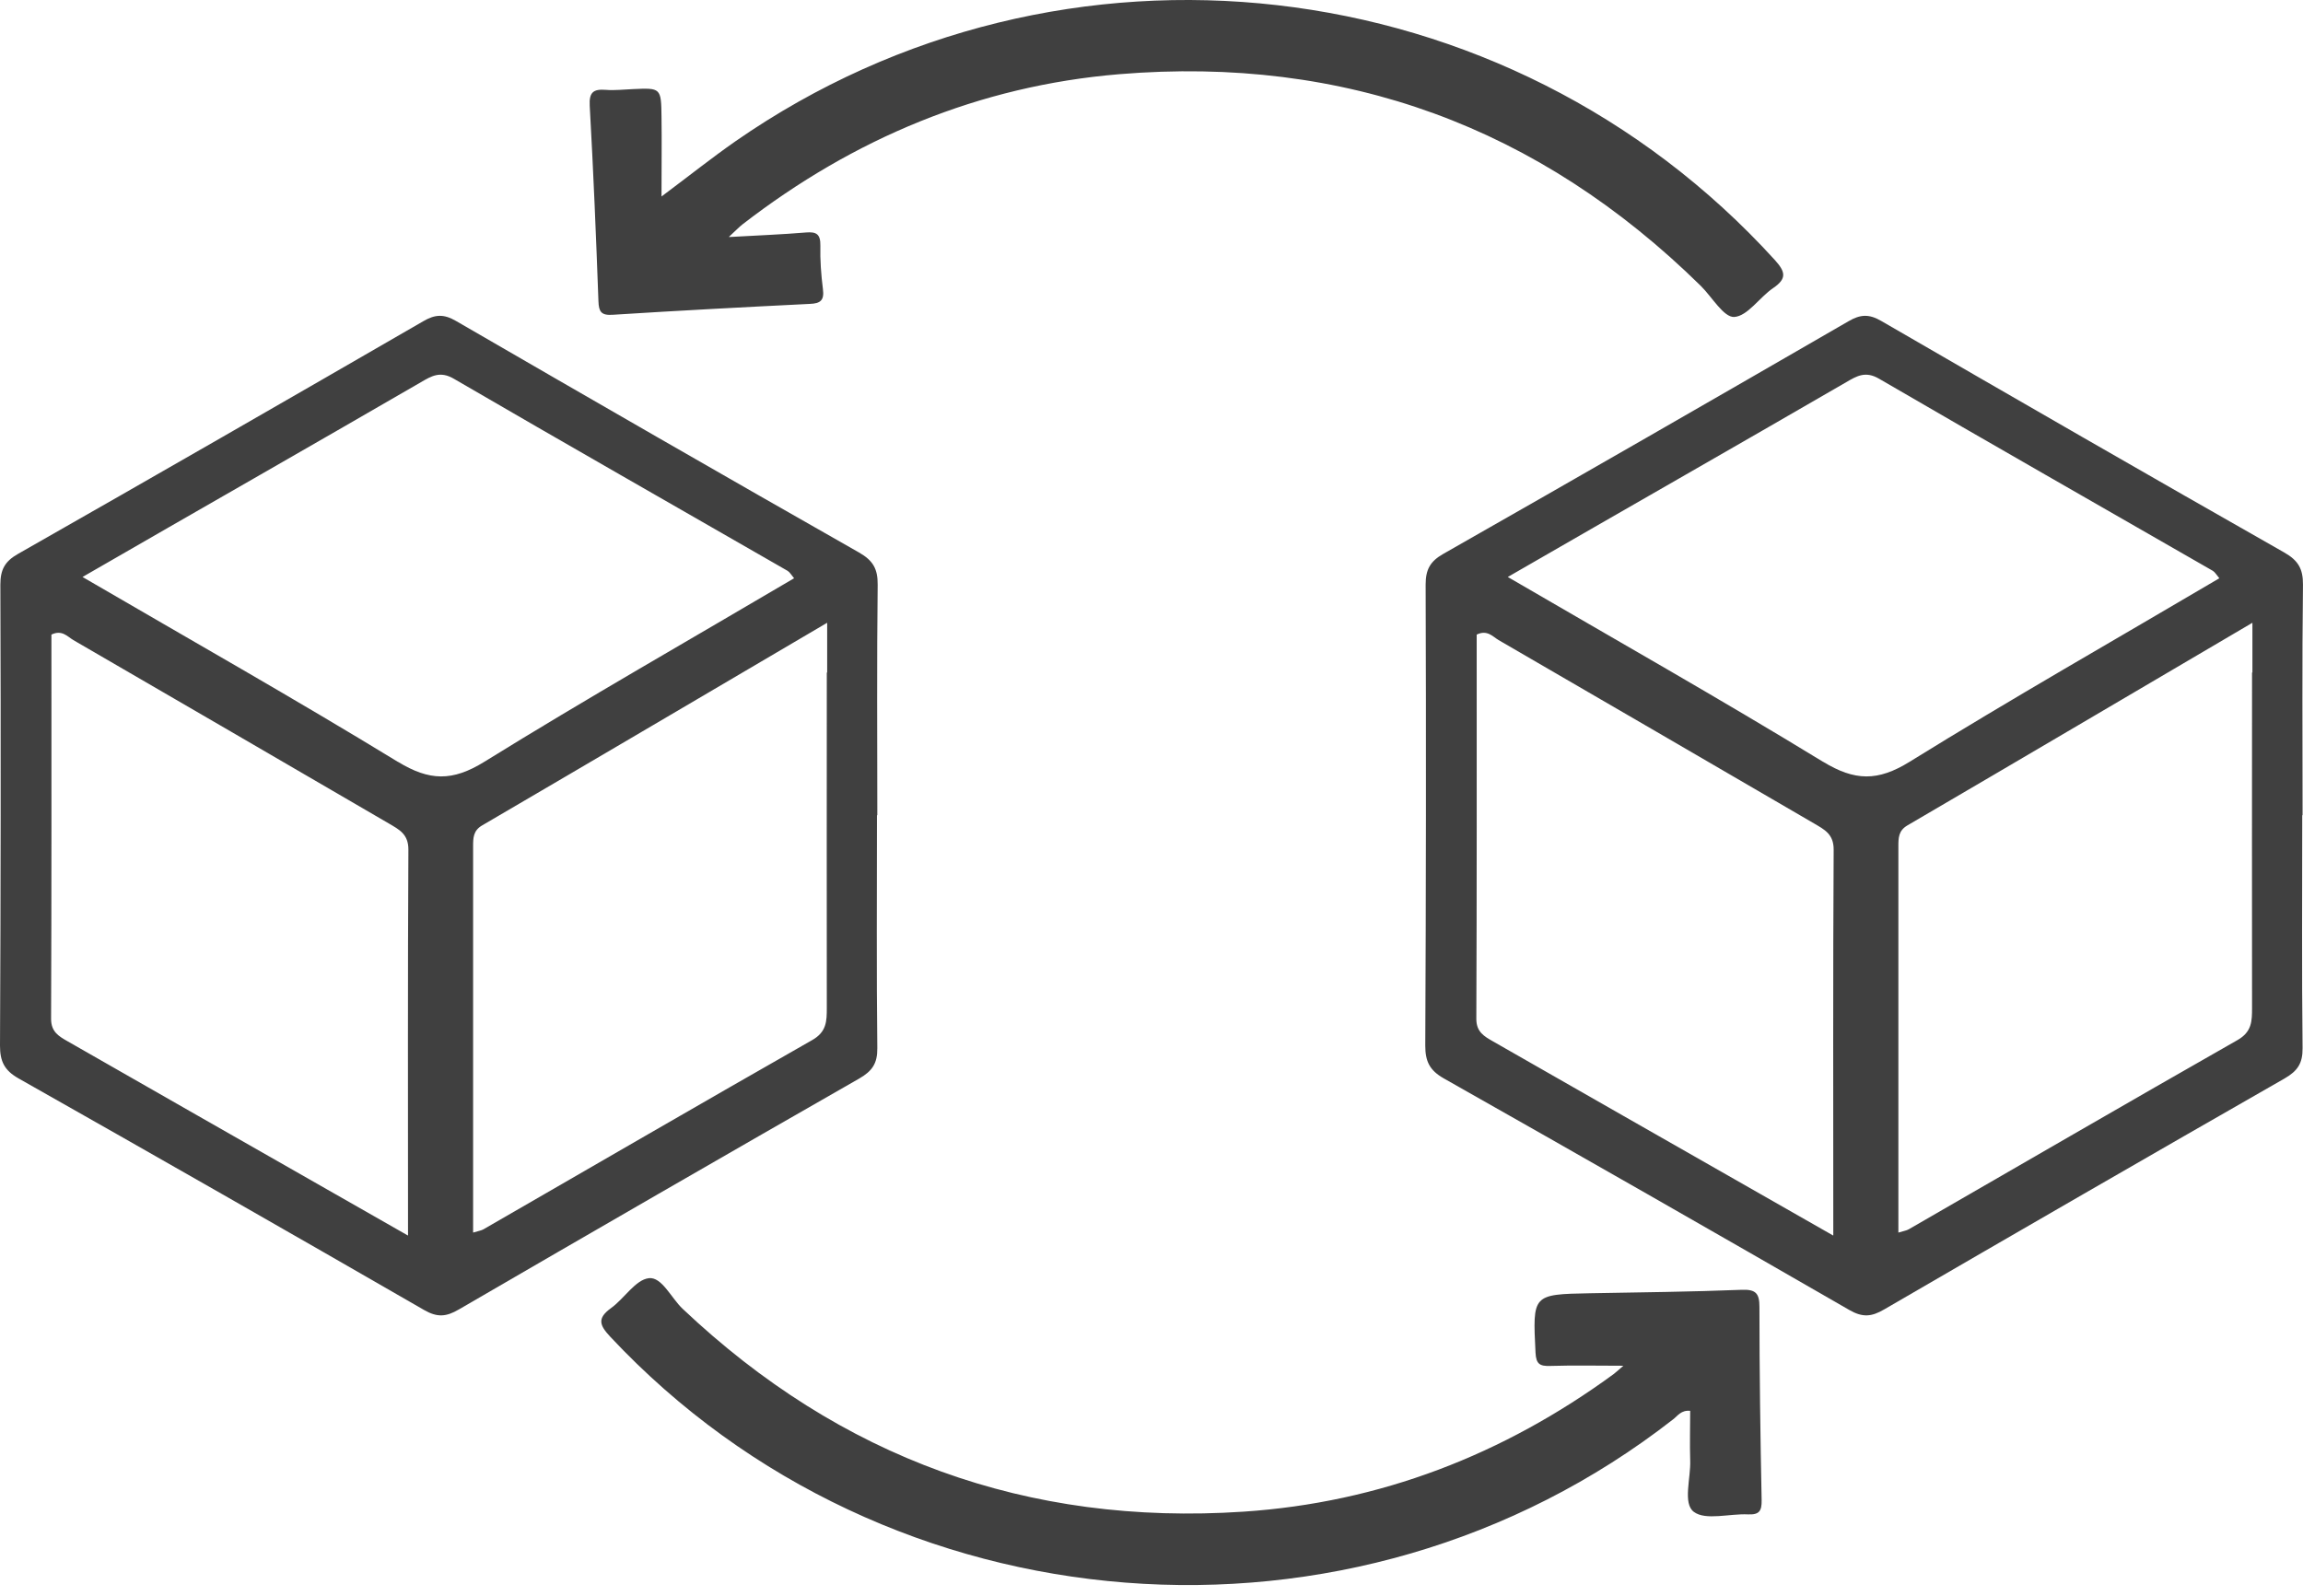
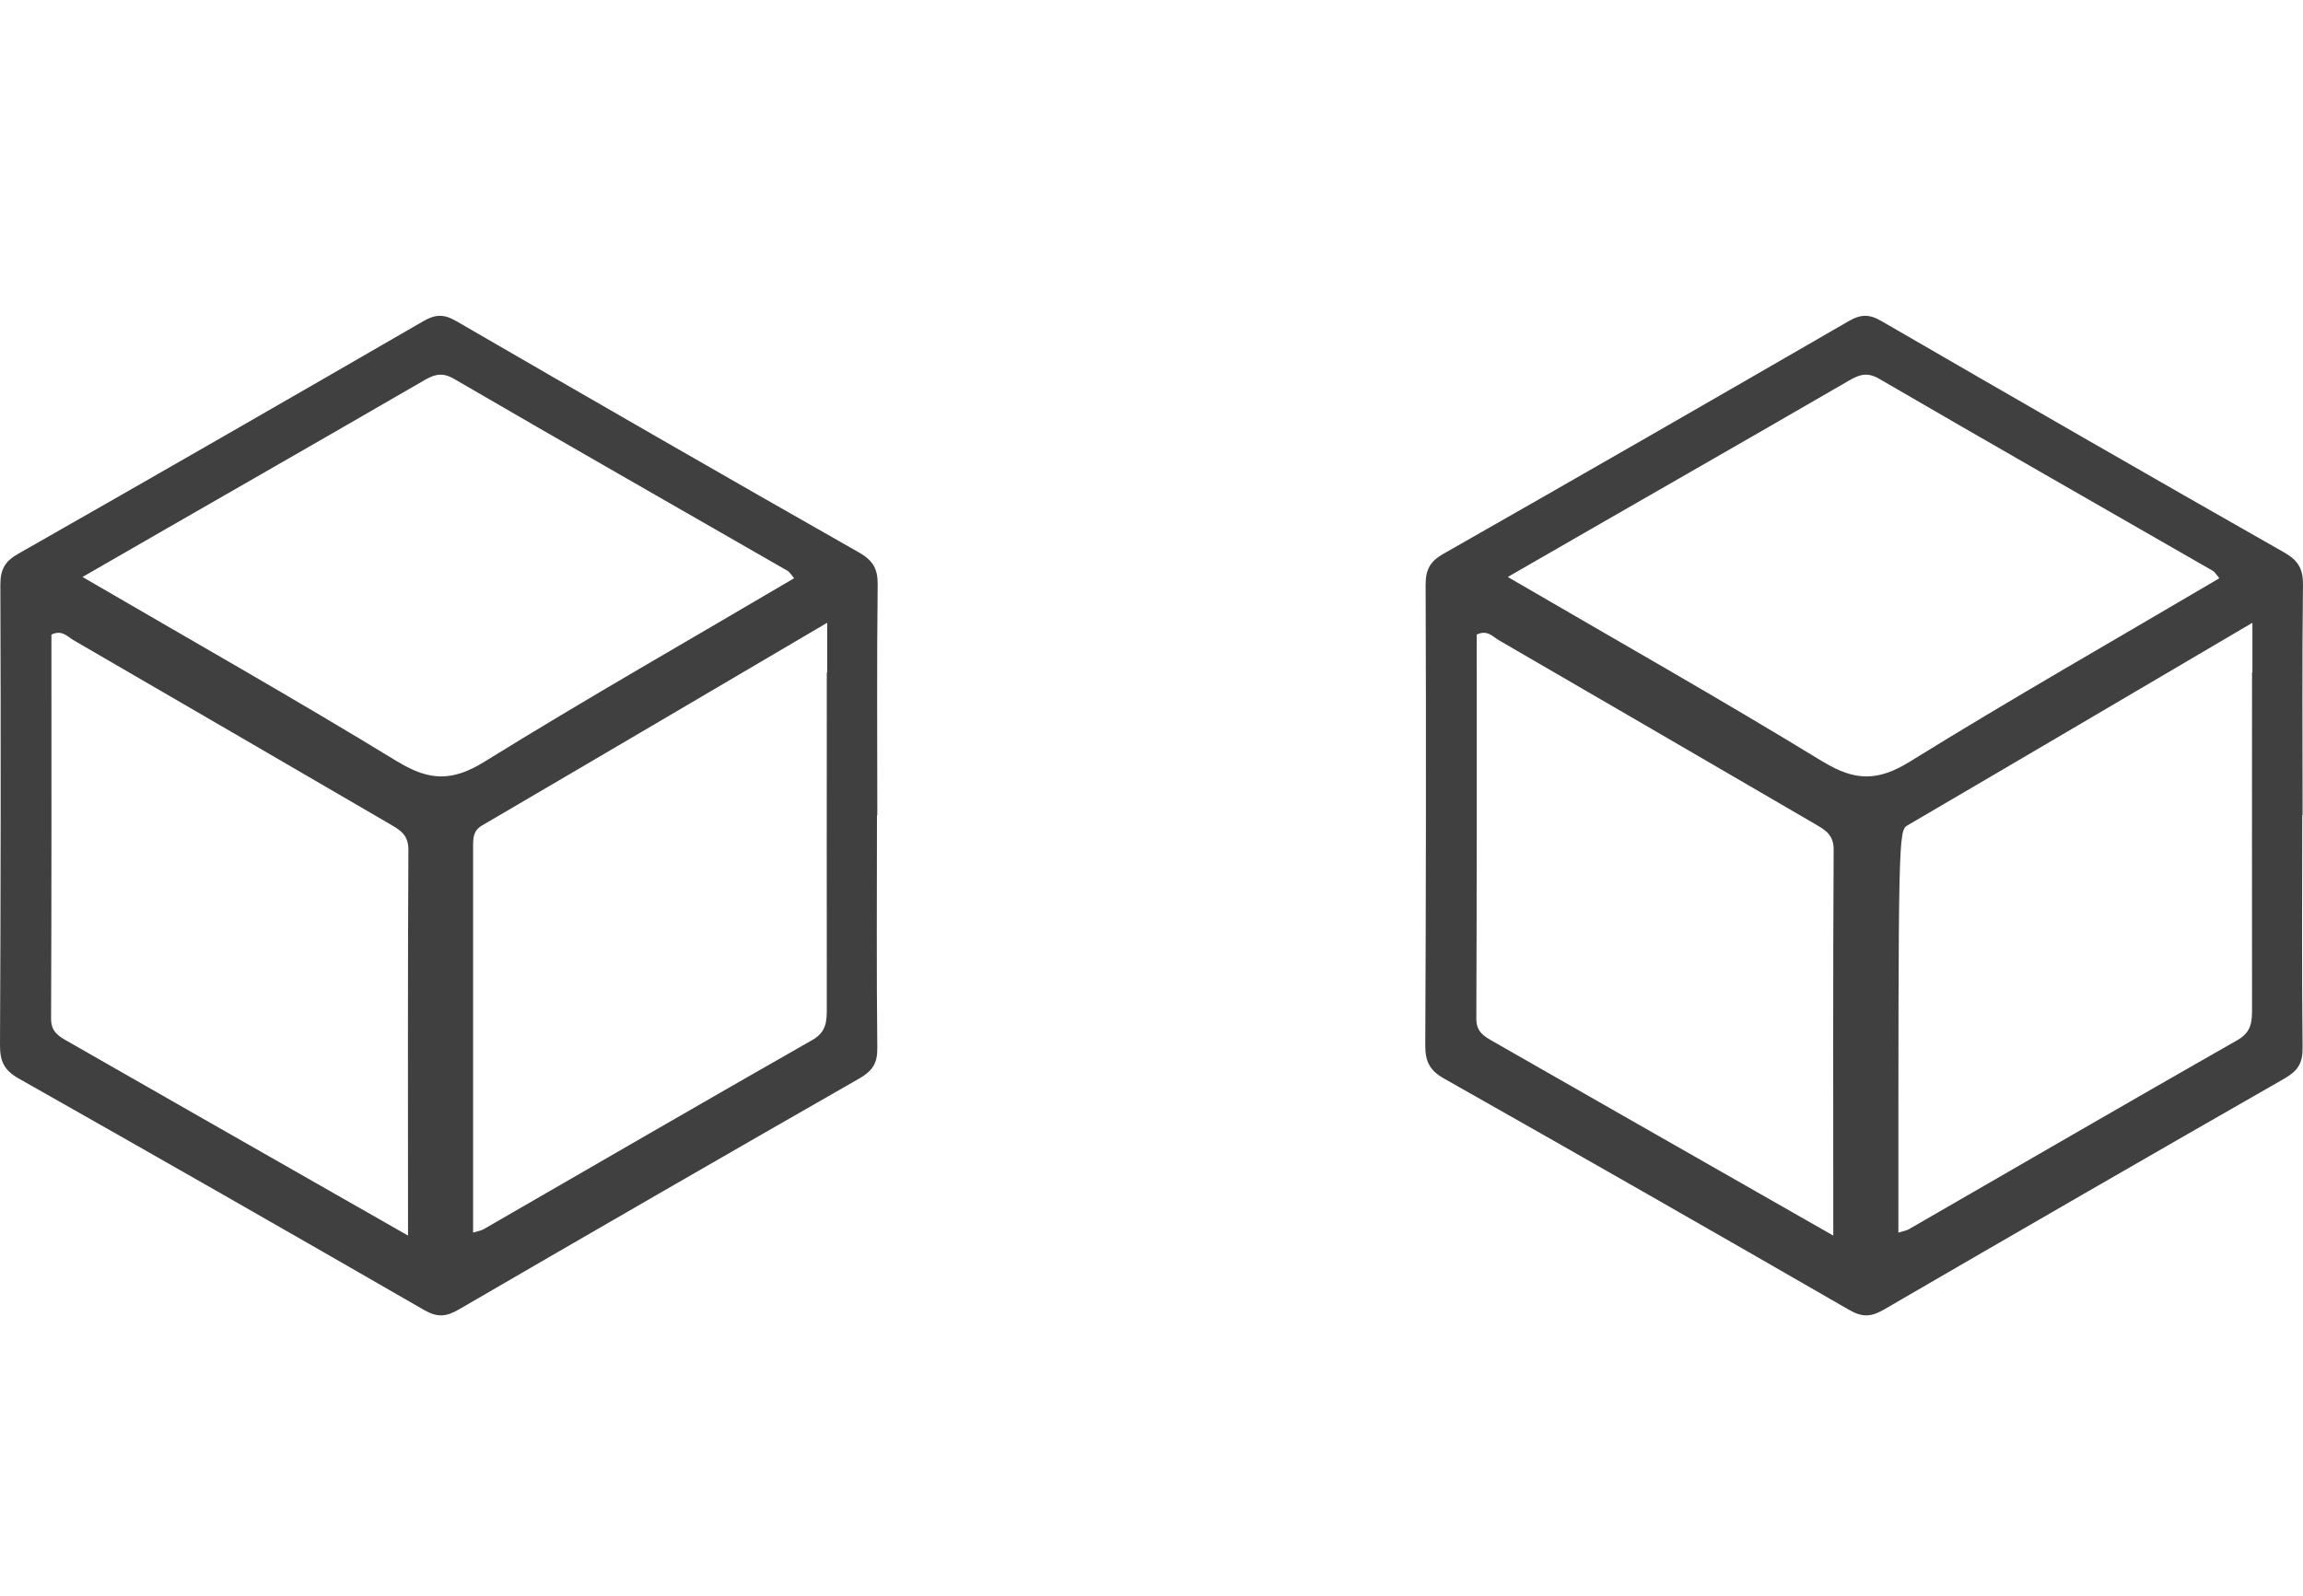
<svg xmlns="http://www.w3.org/2000/svg" width="88" height="61" viewBox="0 0 88 61" fill="none">
  <g clip-path="url(#clip0_11714_13)">
-     <path d="M27.868 9.059C28.965 8.997 29.882 8.962 30.792 8.886C31.195 8.851 31.354 8.948 31.347 9.386C31.334 9.941 31.375 10.497 31.445 11.052C31.5 11.476 31.354 11.601 30.945 11.615C28.43 11.74 25.916 11.872 23.402 12.032C22.965 12.059 22.881 11.906 22.867 11.511C22.777 9.024 22.673 6.531 22.534 4.045C22.506 3.524 22.673 3.399 23.145 3.434C23.486 3.462 23.833 3.42 24.18 3.406C25.25 3.357 25.264 3.357 25.277 4.462C25.291 5.413 25.277 6.365 25.277 7.51C26.354 6.705 27.208 6.024 28.104 5.399C40.577 -3.268 57.586 -1.317 67.815 9.934C68.225 10.386 68.288 10.649 67.753 11.011C67.232 11.365 66.781 12.08 66.267 12.115C65.864 12.136 65.419 11.351 64.989 10.927C58.808 4.851 51.391 2.121 42.765 2.836C37.417 3.281 32.625 5.288 28.375 8.573C28.243 8.677 28.125 8.802 27.854 9.052L27.868 9.059Z" fill="#404040" />
-     <path d="M62.056 52.201C61.035 52.201 60.133 52.18 59.237 52.208C58.841 52.222 58.695 52.139 58.674 51.701C58.563 49.472 58.549 49.472 60.758 49.43C62.688 49.395 64.626 49.375 66.557 49.298C67.098 49.277 67.23 49.444 67.23 49.951C67.23 52.416 67.265 54.875 67.314 57.34C67.321 57.743 67.23 57.903 66.793 57.882C66.084 57.847 65.175 58.125 64.723 57.785C64.293 57.465 64.612 56.493 64.584 55.813C64.564 55.188 64.584 54.556 64.584 53.924C64.237 53.889 64.105 54.118 63.931 54.25C51.708 63.792 33.901 62.403 23.317 51.09C22.908 50.653 22.81 50.389 23.345 50C23.859 49.632 24.283 48.909 24.797 48.854C25.29 48.798 25.651 49.618 26.088 50.028C32.11 55.722 39.263 58.327 47.514 57.778C52.729 57.431 57.445 55.604 61.667 52.514C61.785 52.423 61.89 52.319 62.063 52.173L62.056 52.201Z" fill="#404040" />
    <path d="M33.523 31.158C33.523 28.22 33.502 25.282 33.537 22.352C33.544 21.741 33.357 21.421 32.822 21.116C27.676 18.192 22.543 15.233 17.425 12.268C16.96 11.997 16.626 12.011 16.168 12.281C11.015 15.261 5.862 18.226 0.688 21.171C0.187 21.456 0.014 21.768 0.014 22.345C0.035 28.22 0.028 34.089 0 39.964C0 40.568 0.167 40.909 0.701 41.214C5.882 44.145 11.05 47.097 16.203 50.069C16.71 50.361 17.05 50.333 17.536 50.048C22.627 47.09 27.724 44.145 32.836 41.221C33.329 40.936 33.53 40.645 33.523 40.061C33.489 37.096 33.51 34.123 33.51 31.158H33.523ZM15.585 47.222C12.793 45.631 10.167 44.131 7.549 42.638C5.896 41.693 4.243 40.749 2.591 39.804C2.25 39.61 1.952 39.443 1.952 38.943C1.972 34.033 1.965 29.13 1.965 24.255C2.368 24.06 2.577 24.331 2.799 24.463C6.827 26.797 10.841 29.137 14.862 31.477C15.251 31.707 15.612 31.88 15.605 32.484C15.578 37.318 15.591 42.159 15.591 47.215L15.585 47.222ZM15.21 29.123C11.279 26.72 7.264 24.449 3.153 22.053C5.403 20.754 7.556 19.518 9.709 18.282C11.834 17.06 13.966 15.837 16.084 14.608C16.487 14.372 16.821 14.171 17.341 14.476C21.578 16.942 25.842 19.372 30.093 21.817C30.176 21.866 30.232 21.97 30.343 22.102C26.377 24.442 22.398 26.706 18.508 29.116C17.286 29.873 16.411 29.852 15.203 29.116L15.21 29.123ZM31.593 25.706C31.593 29.977 31.586 34.255 31.593 38.526C31.593 39.033 31.586 39.443 31.03 39.756C26.835 42.145 22.654 44.576 18.474 46.986C18.39 47.034 18.286 47.048 18.078 47.111C18.078 42.11 18.078 37.235 18.078 32.359C18.078 32.033 18.078 31.748 18.425 31.547C22.773 29.005 27.106 26.449 31.607 23.803C31.607 24.532 31.607 25.123 31.607 25.706H31.593Z" fill="#404040" />
-     <path d="M87.984 31.158C87.984 28.22 87.963 25.282 87.999 22.352C88.004 21.741 87.817 21.421 87.282 21.116C82.137 18.192 77.004 15.233 71.886 12.268C71.421 11.997 71.087 12.011 70.629 12.281C65.476 15.261 60.322 18.226 55.148 21.171C54.648 21.456 54.475 21.768 54.475 22.345C54.496 28.22 54.489 34.089 54.461 39.964C54.461 40.568 54.628 40.909 55.162 41.214C60.343 44.145 65.51 47.097 70.663 50.069C71.171 50.361 71.511 50.333 71.997 50.048C77.088 47.09 82.185 44.145 87.296 41.221C87.79 40.936 87.99 40.645 87.984 40.061C87.95 37.096 87.971 34.123 87.971 31.158H87.984ZM70.045 47.222C67.254 45.631 64.628 44.131 62.01 42.638C60.357 41.693 58.704 40.749 57.051 39.804C56.711 39.61 56.412 39.443 56.412 38.943C56.433 34.033 56.426 29.13 56.426 24.255C56.829 24.06 57.038 24.331 57.26 24.463C61.288 26.797 65.302 29.137 69.323 31.477C69.712 31.707 70.073 31.88 70.066 32.484C70.038 37.318 70.052 42.159 70.052 47.215L70.045 47.222ZM69.67 29.123C65.74 26.72 61.725 24.449 57.614 22.053C59.864 20.754 62.017 19.518 64.17 18.282C66.295 17.06 68.427 15.837 70.545 14.608C70.948 14.372 71.282 14.171 71.802 14.476C76.039 16.942 80.303 19.372 84.553 21.817C84.636 21.866 84.692 21.97 84.803 22.102C80.838 24.442 76.858 26.706 72.969 29.116C71.747 29.873 70.872 29.852 69.663 29.116L69.67 29.123ZM86.053 25.706C86.053 29.977 86.046 34.255 86.053 38.526C86.053 39.033 86.046 39.443 85.492 39.756C81.296 42.145 77.116 44.576 72.934 46.986C72.851 47.034 72.747 47.048 72.539 47.111C72.539 42.11 72.539 37.235 72.539 32.359C72.539 32.033 72.539 31.748 72.886 31.547C77.234 29.005 81.567 26.449 86.067 23.803C86.067 24.532 86.067 25.123 86.067 25.706H86.053Z" fill="#404040" />
+     <path d="M87.984 31.158C87.984 28.22 87.963 25.282 87.999 22.352C88.004 21.741 87.817 21.421 87.282 21.116C82.137 18.192 77.004 15.233 71.886 12.268C71.421 11.997 71.087 12.011 70.629 12.281C65.476 15.261 60.322 18.226 55.148 21.171C54.648 21.456 54.475 21.768 54.475 22.345C54.496 28.22 54.489 34.089 54.461 39.964C54.461 40.568 54.628 40.909 55.162 41.214C60.343 44.145 65.51 47.097 70.663 50.069C71.171 50.361 71.511 50.333 71.997 50.048C77.088 47.09 82.185 44.145 87.296 41.221C87.79 40.936 87.99 40.645 87.984 40.061C87.95 37.096 87.971 34.123 87.971 31.158H87.984ZM70.045 47.222C67.254 45.631 64.628 44.131 62.01 42.638C60.357 41.693 58.704 40.749 57.051 39.804C56.711 39.61 56.412 39.443 56.412 38.943C56.433 34.033 56.426 29.13 56.426 24.255C56.829 24.06 57.038 24.331 57.26 24.463C61.288 26.797 65.302 29.137 69.323 31.477C69.712 31.707 70.073 31.88 70.066 32.484C70.038 37.318 70.052 42.159 70.052 47.215L70.045 47.222ZM69.67 29.123C65.74 26.72 61.725 24.449 57.614 22.053C59.864 20.754 62.017 19.518 64.17 18.282C66.295 17.06 68.427 15.837 70.545 14.608C70.948 14.372 71.282 14.171 71.802 14.476C76.039 16.942 80.303 19.372 84.553 21.817C84.636 21.866 84.692 21.97 84.803 22.102C80.838 24.442 76.858 26.706 72.969 29.116C71.747 29.873 70.872 29.852 69.663 29.116L69.67 29.123ZM86.053 25.706C86.053 29.977 86.046 34.255 86.053 38.526C86.053 39.033 86.046 39.443 85.492 39.756C81.296 42.145 77.116 44.576 72.934 46.986C72.851 47.034 72.747 47.048 72.539 47.111C72.539 32.033 72.539 31.748 72.886 31.547C77.234 29.005 81.567 26.449 86.067 23.803C86.067 24.532 86.067 25.123 86.067 25.706H86.053Z" fill="#404040" />
  </g>
  <defs>
    <clipPath id="clip0_11714_13">
      <rect width="88" height="61" fill="white" />
    </clipPath>
  </defs>
</svg>